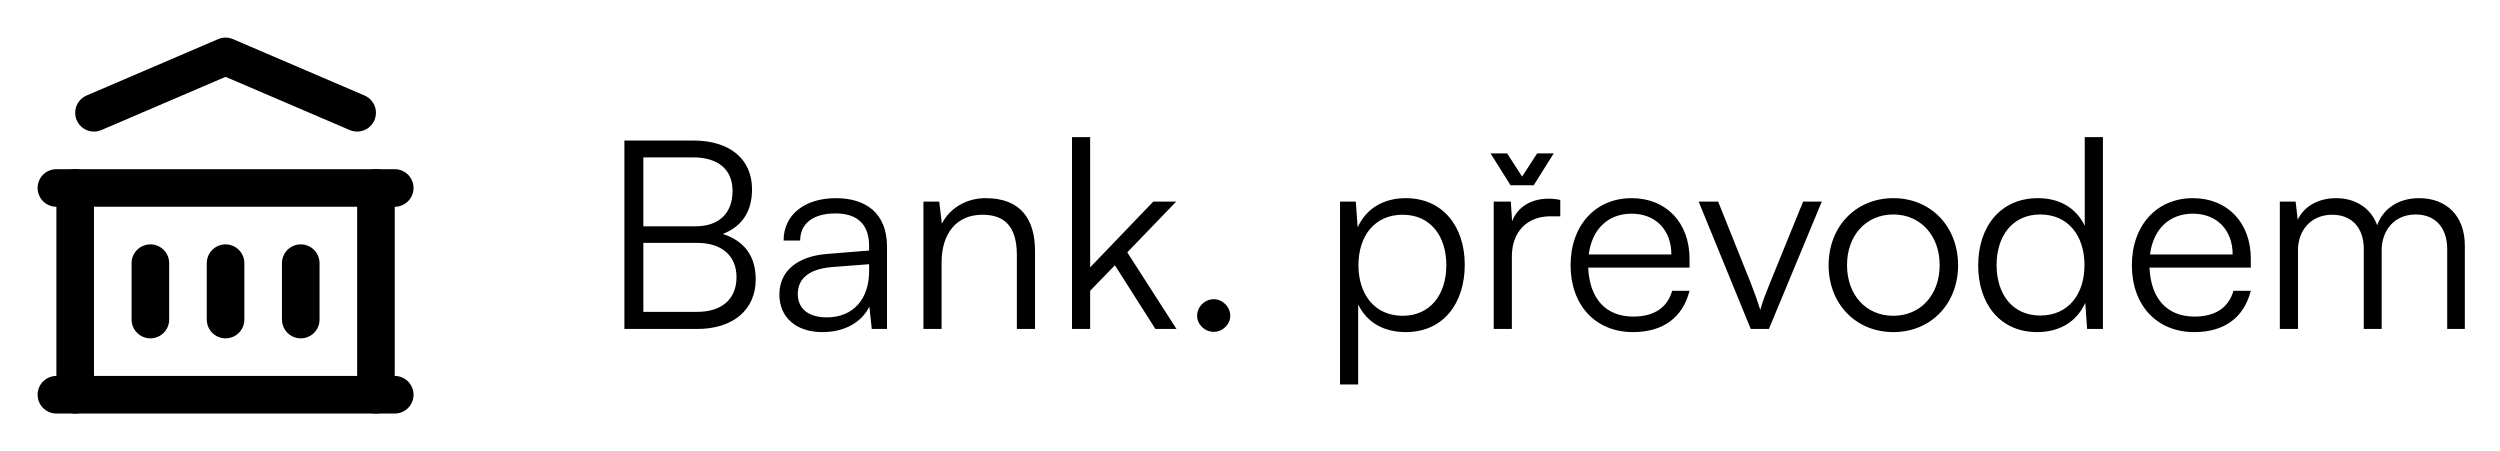
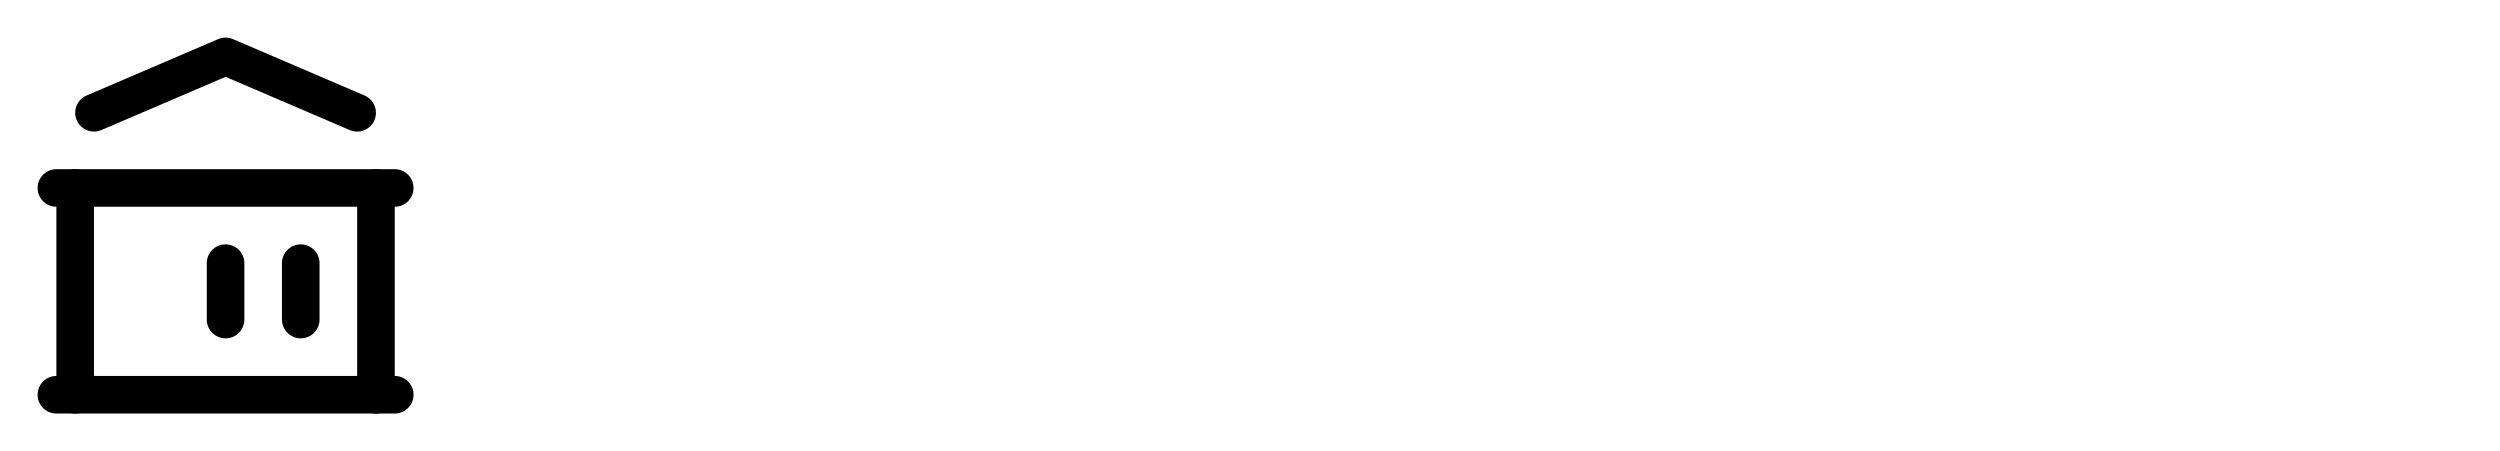
<svg xmlns="http://www.w3.org/2000/svg" width="133" height="24" viewBox="0 0 133 24" fill="none">
  <path d="M3 21H21" stroke="black" stroke-width="2" stroke-linecap="round" stroke-linejoin="round" />
  <path d="M3 10H21" stroke="black" stroke-width="2" stroke-linecap="round" stroke-linejoin="round" />
  <path d="M5 6L12 3L19 6" stroke="black" stroke-width="2" stroke-linecap="round" stroke-linejoin="round" />
  <path d="M4 10V21" stroke="black" stroke-width="2" stroke-linecap="round" stroke-linejoin="round" />
  <path d="M20 10V21" stroke="black" stroke-width="2" stroke-linecap="round" stroke-linejoin="round" />
-   <path d="M8 14V17" stroke="black" stroke-width="2" stroke-linecap="round" stroke-linejoin="round" />
  <path d="M12 14V17" stroke="black" stroke-width="2" stroke-linecap="round" stroke-linejoin="round" />
  <path d="M16 14V17" stroke="black" stroke-width="2" stroke-linecap="round" stroke-linejoin="round" />
-   <path d="M33.218 17.5V7.476H36.886C38.818 7.476 40.008 8.456 40.008 10.066C40.008 11.242 39.49 12.04 38.454 12.446C39.616 12.824 40.204 13.636 40.204 14.868C40.204 16.478 39 17.5 37.096 17.5H33.218ZM36.872 8.372H34.226V12.04H36.998C38.258 12.04 38.972 11.34 38.972 10.15C38.972 9.03 38.216 8.372 36.872 8.372ZM37.096 12.922H34.226V16.59H37.096C38.412 16.59 39.182 15.904 39.182 14.742C39.182 13.608 38.398 12.922 37.096 12.922ZM43.759 17.668C42.317 17.668 41.463 16.856 41.463 15.666C41.463 14.42 42.415 13.636 43.997 13.51L46.237 13.328V13.104C46.237 11.774 45.439 11.354 44.445 11.354C43.269 11.354 42.569 11.886 42.569 12.796H41.687C41.687 11.424 42.807 10.542 44.473 10.542C46.041 10.542 47.189 11.326 47.189 13.118V17.5H46.377L46.251 16.31C45.831 17.164 44.907 17.668 43.759 17.668ZM43.983 16.884C45.411 16.884 46.237 15.89 46.237 14.42V14.056L44.235 14.21C42.961 14.322 42.443 14.882 42.443 15.638C42.443 16.464 43.059 16.884 43.983 16.884ZM50.093 17.5H49.127V10.724H49.967L50.107 11.9C50.555 11.032 51.451 10.542 52.431 10.542C54.293 10.542 55.063 11.648 55.063 13.356V17.5H54.097V13.566C54.097 11.984 53.383 11.424 52.263 11.424C50.877 11.424 50.093 12.432 50.093 13.958V17.5ZM57.996 17.5H57.031V7.294H57.996V14.224L61.356 10.724H62.575L59.971 13.426L62.589 17.5H61.468L59.312 14.112L57.996 15.47V17.5ZM64.568 17.654C64.092 17.654 63.686 17.262 63.686 16.8C63.686 16.324 64.092 15.918 64.568 15.918C65.044 15.918 65.45 16.324 65.45 16.8C65.45 17.262 65.044 17.654 64.568 17.654ZM71.289 20.454V10.724H72.129L72.227 12.096C72.703 11.046 73.655 10.542 74.789 10.542C76.749 10.542 77.925 12.04 77.925 14.084C77.925 16.128 76.791 17.668 74.789 17.668C73.641 17.668 72.731 17.178 72.255 16.198V20.454H71.289ZM72.269 14.112C72.269 15.666 73.137 16.8 74.621 16.8C76.091 16.8 76.945 15.666 76.945 14.112C76.945 12.544 76.091 11.424 74.621 11.424C73.137 11.424 72.269 12.544 72.269 14.112ZM80.361 9.856L79.297 8.162H80.179L80.977 9.394L81.775 8.162H82.657L81.593 9.856H80.361ZM83.007 10.64V11.508H82.475C81.229 11.508 80.431 12.348 80.431 13.636V17.5H79.465V10.724H80.375L80.445 11.774C80.711 11.046 81.425 10.57 82.377 10.57C82.587 10.57 82.769 10.584 83.007 10.64ZM86.873 17.668C84.885 17.668 83.555 16.24 83.555 14.112C83.555 11.998 84.871 10.542 86.803 10.542C88.637 10.542 89.883 11.844 89.883 13.762V14.238H84.493C84.563 15.89 85.431 16.842 86.887 16.842C87.993 16.842 88.707 16.366 88.959 15.47H89.883C89.519 16.898 88.469 17.668 86.873 17.668ZM86.803 11.368C85.529 11.368 84.689 12.208 84.521 13.538H88.917C88.917 12.236 88.077 11.368 86.803 11.368ZM93.14 17.5L90.368 10.724H91.404L93.154 15.092C93.336 15.582 93.518 16.044 93.644 16.492C93.77 16.03 93.952 15.582 94.148 15.092L95.926 10.724H96.92L94.106 17.5H93.14ZM97.282 14.112C97.282 12.04 98.738 10.542 100.726 10.542C102.714 10.542 104.17 12.04 104.17 14.112C104.17 16.17 102.714 17.668 100.726 17.668C98.738 17.668 97.282 16.17 97.282 14.112ZM98.262 14.098C98.262 15.694 99.27 16.8 100.726 16.8C102.168 16.8 103.19 15.694 103.19 14.098C103.19 12.53 102.168 11.41 100.726 11.41C99.27 11.41 98.262 12.53 98.262 14.098ZM108.375 17.668C106.401 17.668 105.239 16.156 105.239 14.126C105.239 12.082 106.401 10.542 108.417 10.542C109.537 10.542 110.433 11.032 110.909 12.012V7.294H111.875V17.5H111.035L110.937 16.114C110.461 17.164 109.509 17.668 108.375 17.668ZM108.543 16.786C110.027 16.786 110.895 15.666 110.895 14.098C110.895 12.544 110.027 11.41 108.543 11.41C107.073 11.41 106.219 12.544 106.219 14.098C106.219 15.666 107.073 16.786 108.543 16.786ZM116.733 17.668C114.745 17.668 113.415 16.24 113.415 14.112C113.415 11.998 114.731 10.542 116.663 10.542C118.497 10.542 119.743 11.844 119.743 13.762V14.238H114.353C114.423 15.89 115.291 16.842 116.747 16.842C117.853 16.842 118.567 16.366 118.819 15.47H119.743C119.379 16.898 118.329 17.668 116.733 17.668ZM116.663 11.368C115.389 11.368 114.549 12.208 114.381 13.538H118.777C118.777 12.236 117.937 11.368 116.663 11.368ZM122.253 17.5H121.287V10.724H122.127L122.239 11.69C122.575 10.976 123.331 10.542 124.283 10.542C125.347 10.542 126.145 11.102 126.467 11.984C126.775 11.102 127.601 10.542 128.693 10.542C130.163 10.542 131.129 11.494 131.129 13.062V17.5H130.191V13.258C130.191 12.096 129.547 11.41 128.511 11.41C127.377 11.41 126.705 12.264 126.705 13.314V17.5H125.753V13.244C125.753 12.096 125.095 11.424 124.073 11.424C122.939 11.424 122.253 12.264 122.253 13.3V17.5Z" fill="black" />
</svg>